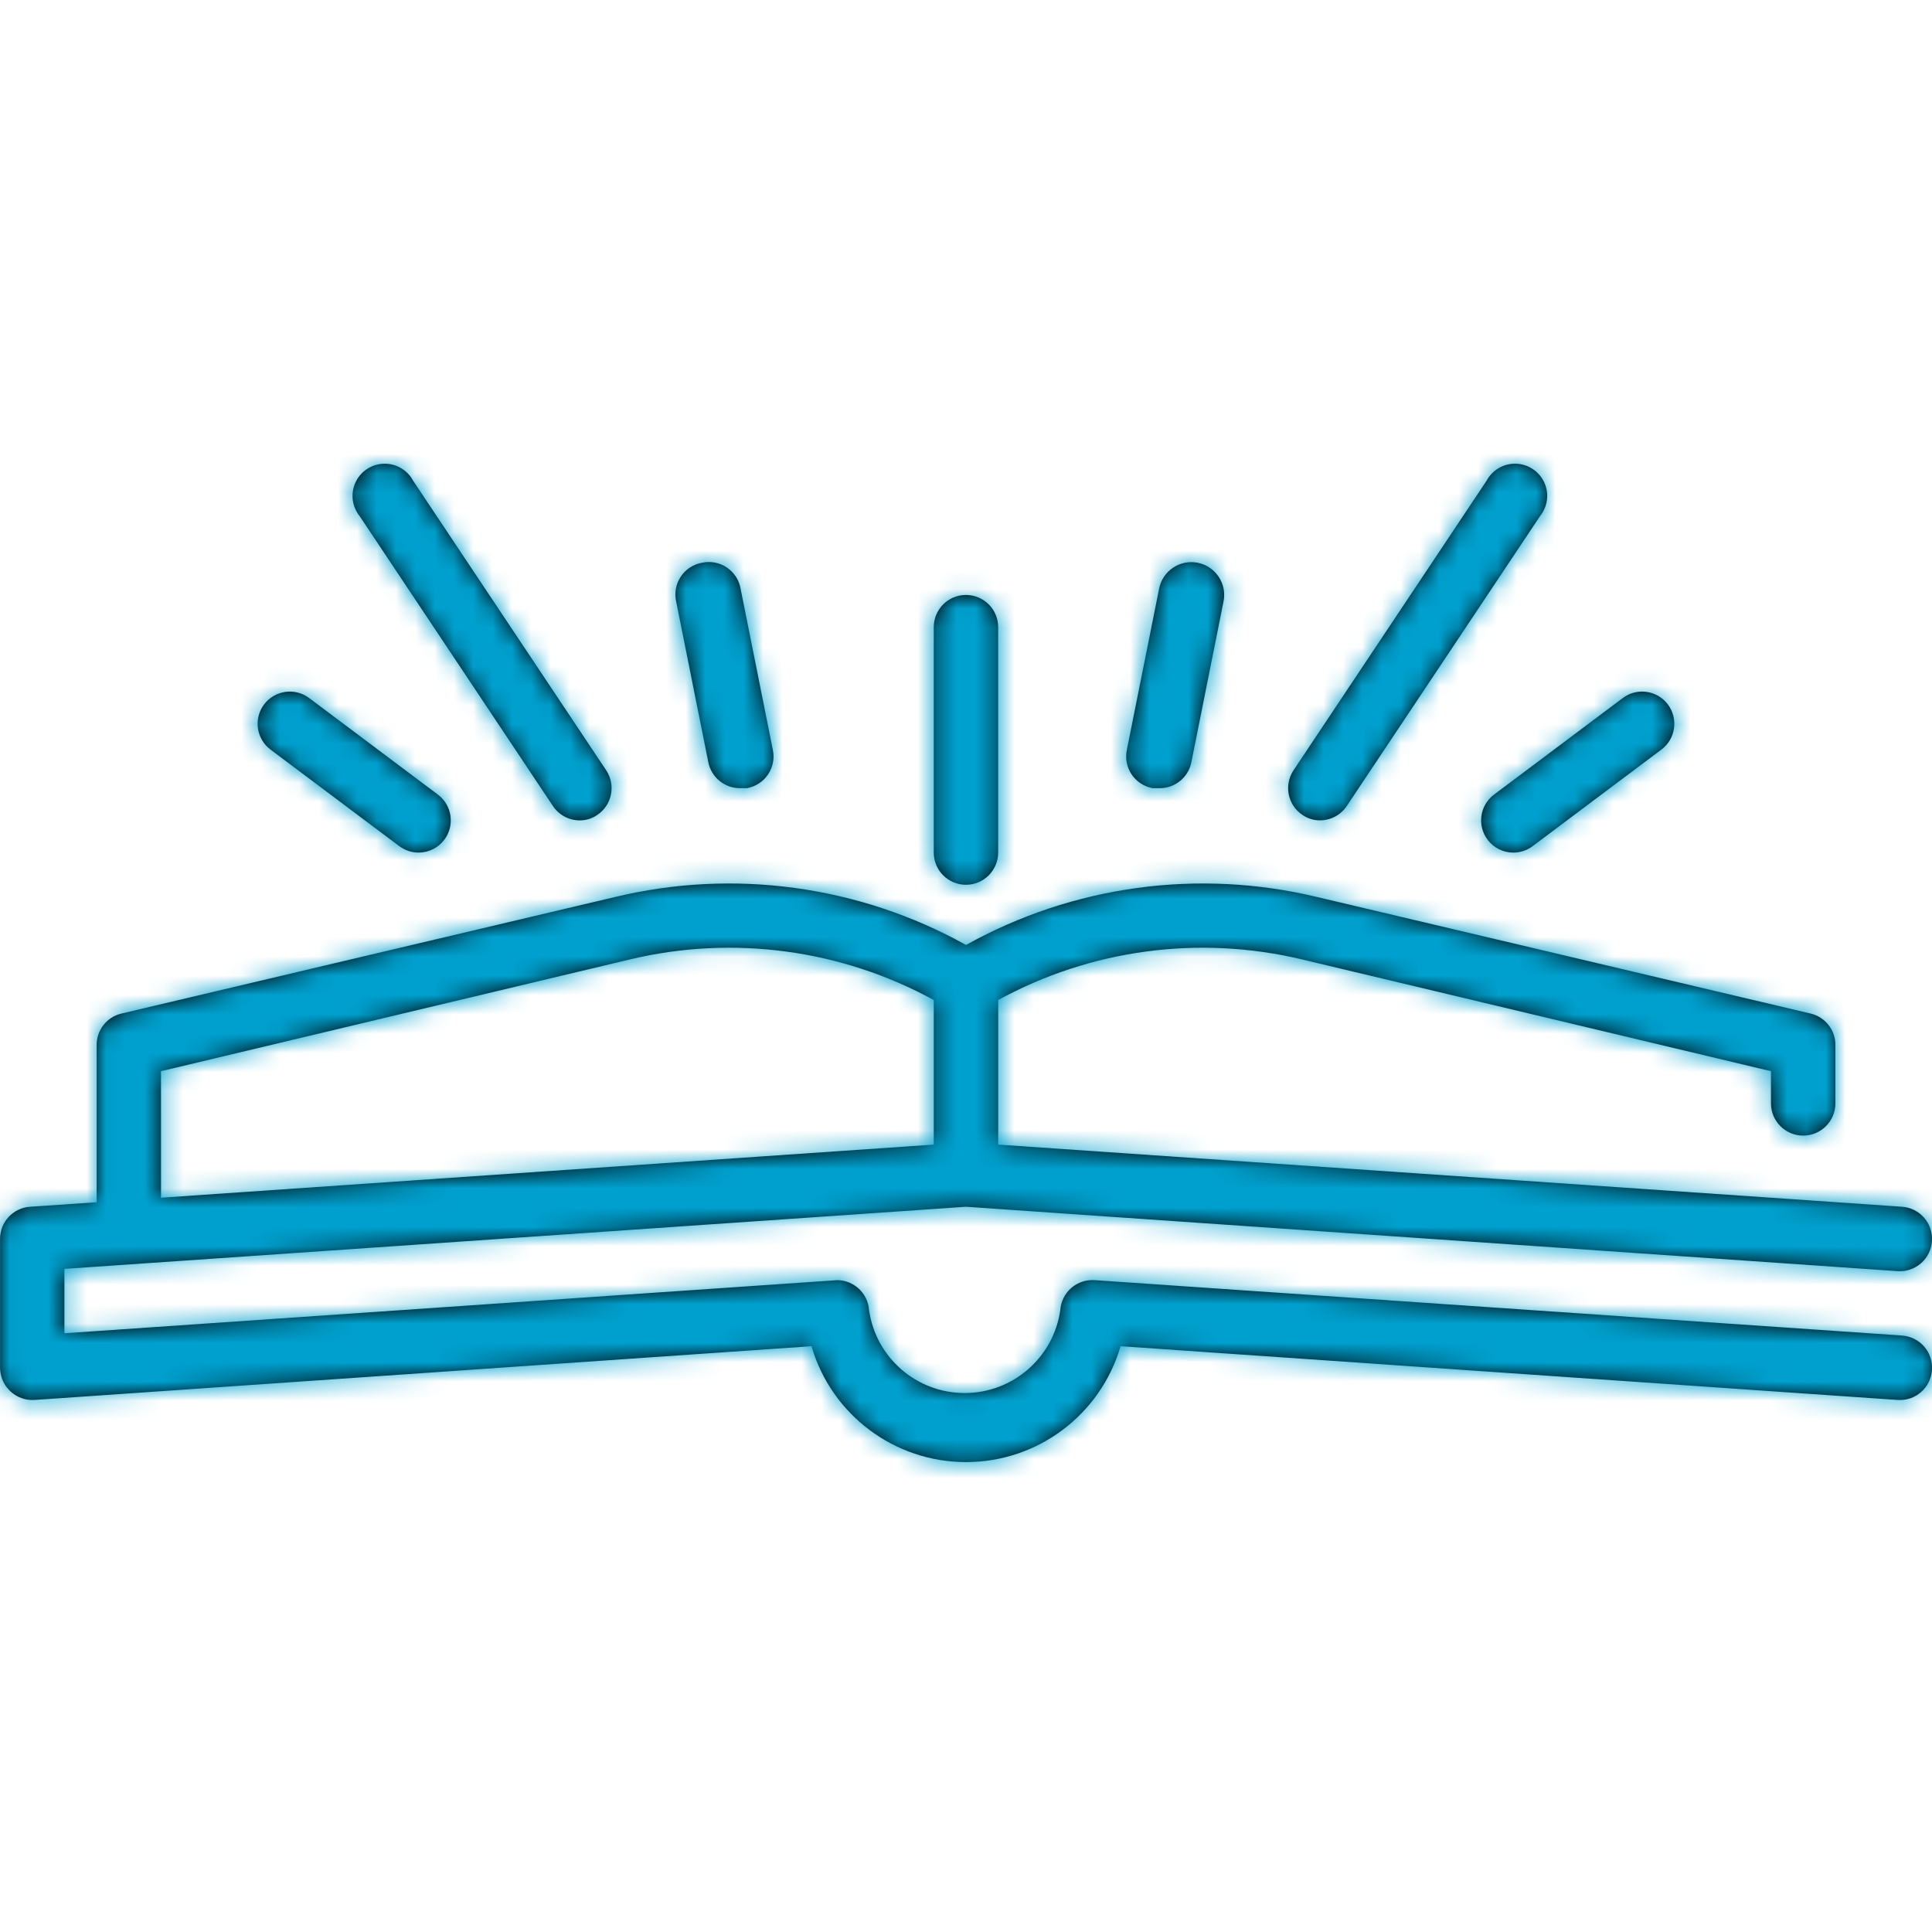
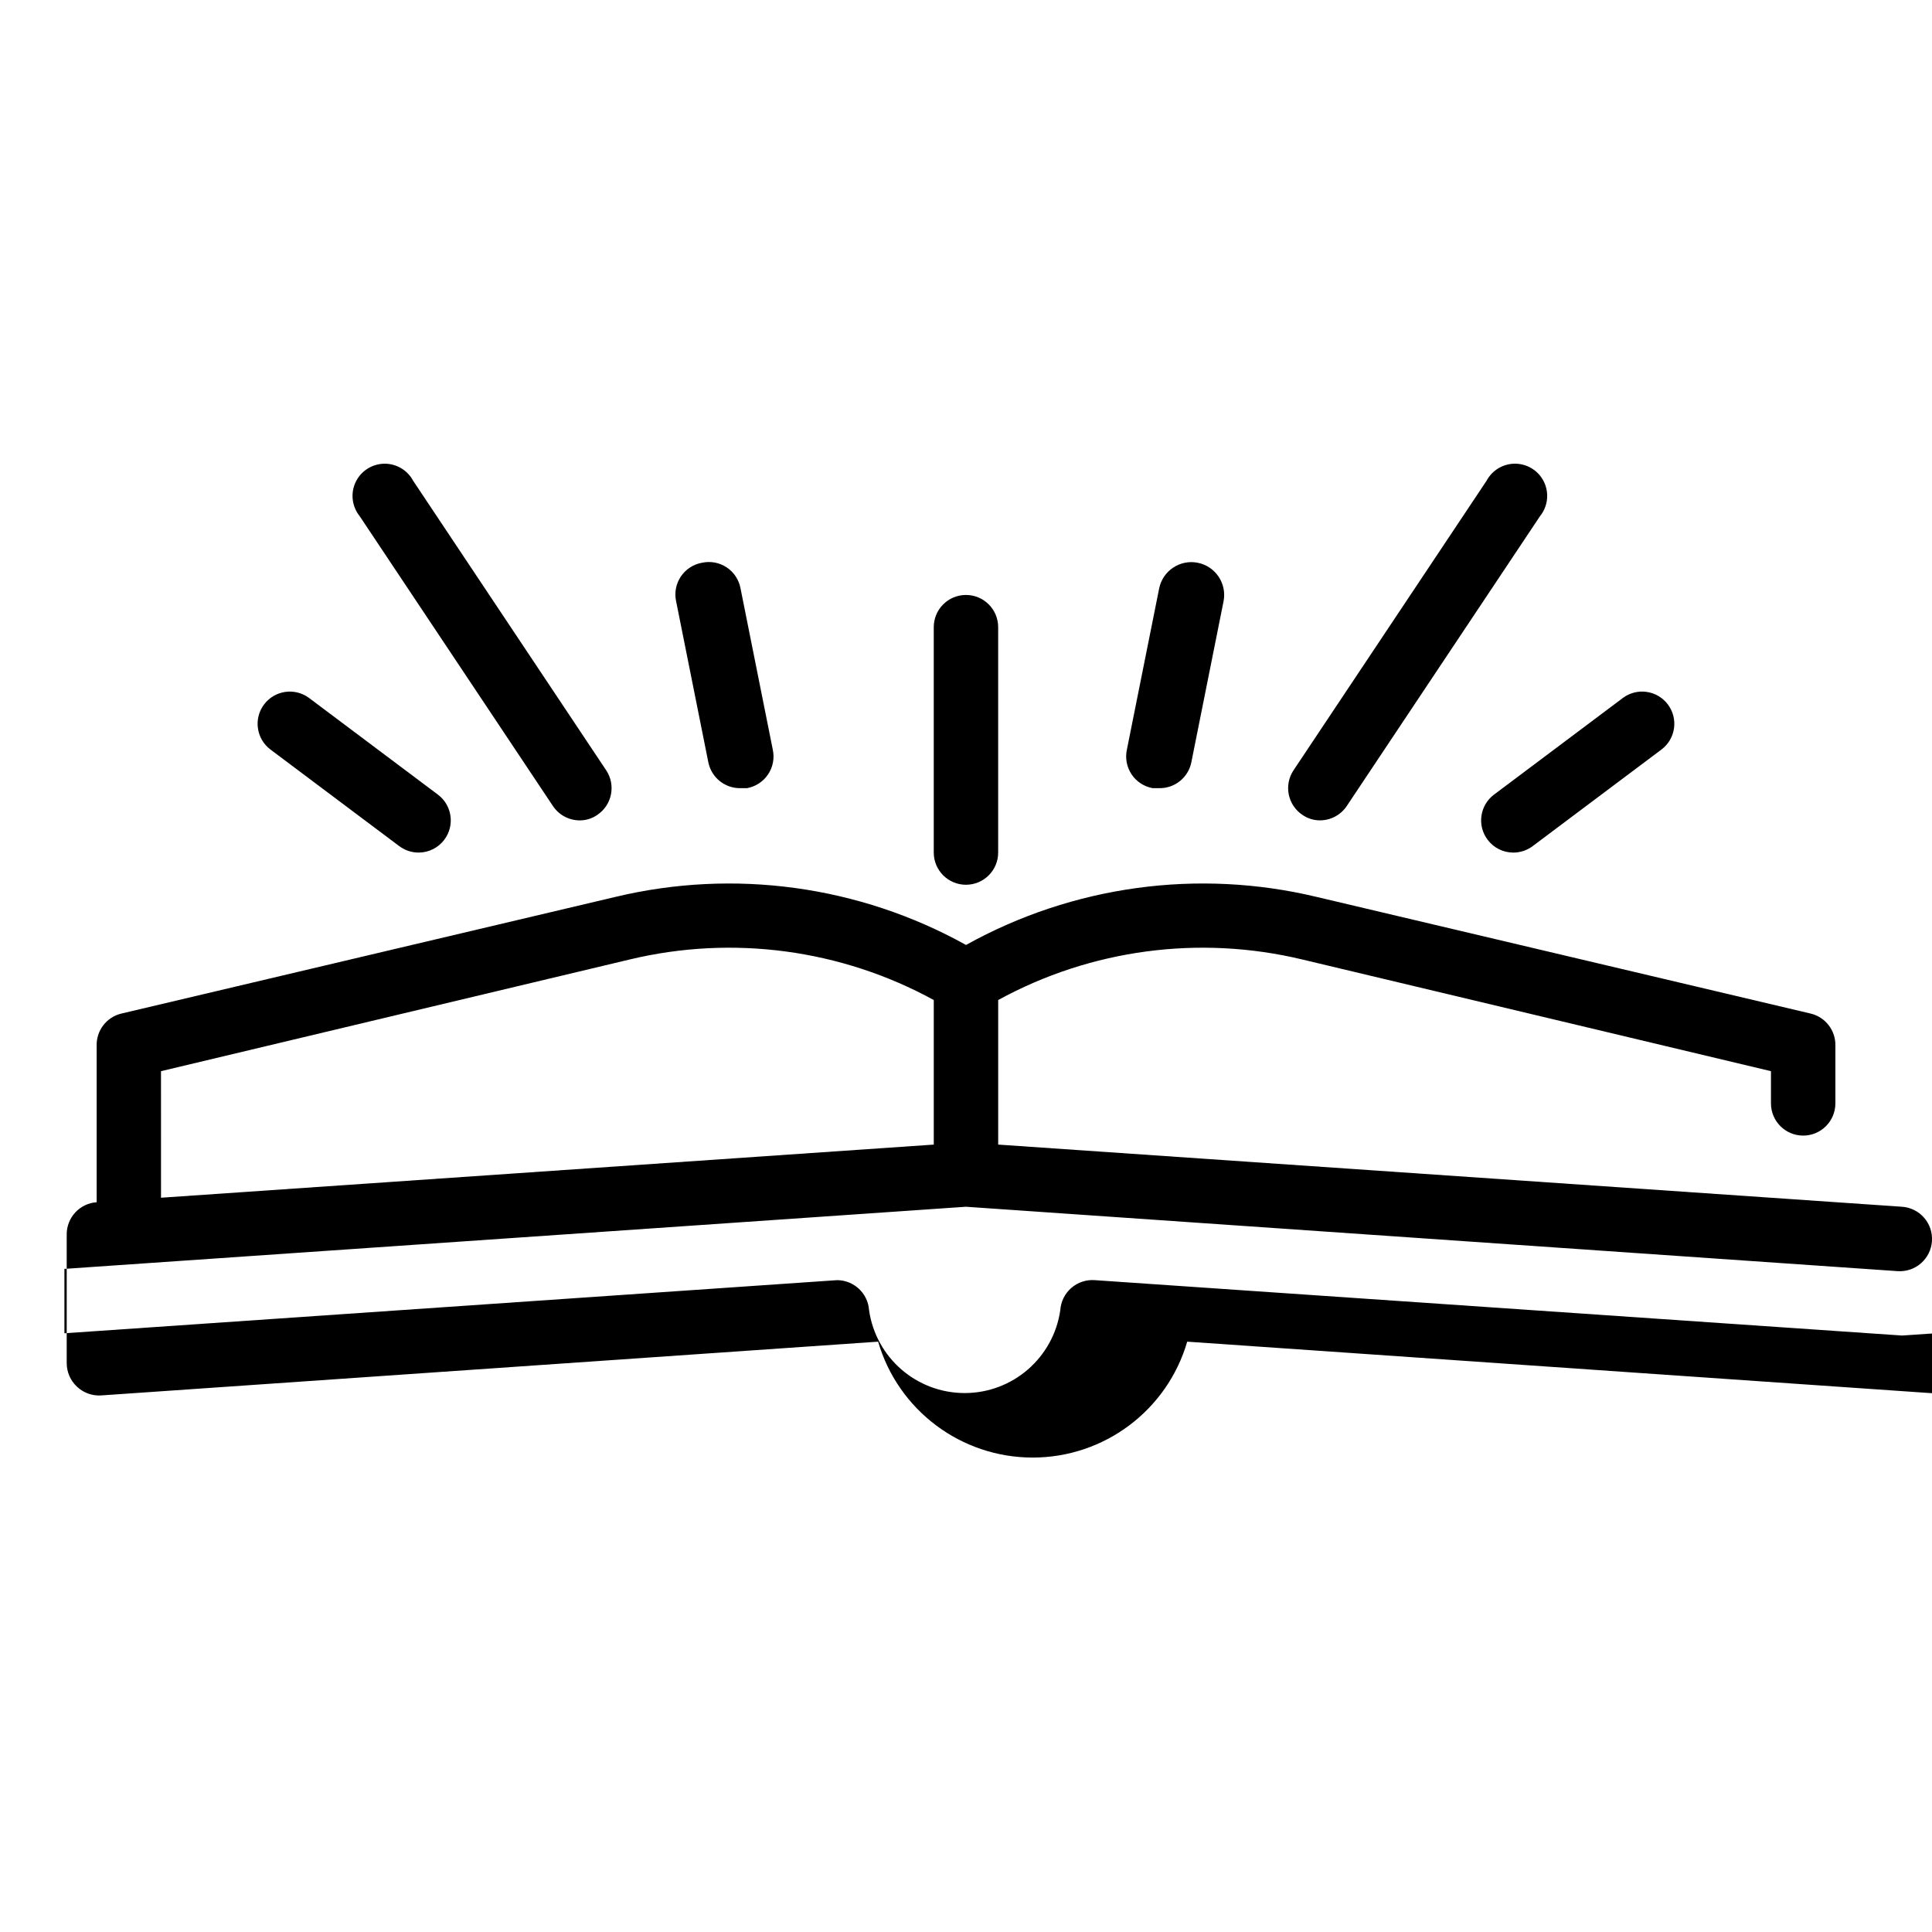
<svg xmlns="http://www.w3.org/2000/svg" xmlns:xlink="http://www.w3.org/1999/xlink" height="100" viewBox="0 0 100 100" width="100">
  <defs>
-     <path id="a" d="m98.445 69.127-41.781-2.867c-.442-.032-.879.114-1.214.404-.334.291-.54.703-.569 1.146-.352 2.464-2.462 4.294-4.95 4.294-2.488 0-4.599-1.83-4.949-4.294-.061-.868-.78-1.544-1.65-1.55l-39.998 2.75v-3.333l46.665-3.216 48.215 3.333c.442.032.879-.114 1.213-.404.334-.291.54-.703.57-1.146.032-.442-.113-.879-.404-1.213-.291-.335-.703-.54-1.146-.57l-46.781-3.217v-7.483c4.802-2.628 10.41-3.376 15.733-2.1l24.266 5.783v1.667c0 .92.746 1.667 1.667 1.667.92 0 1.667-.746 1.667-1.667v-2.983c.021-.789-.514-1.485-1.283-1.667l-25.549-6.033c-6.152-1.478-12.635-.592-18.166 2.483-5.53-3.074-12.014-3.961-18.166-2.483l-25.549 6.033c-.769.181-1.304.877-1.283 1.667v8.099l-3.45.234c-.875.061-1.553.789-1.55 1.667v6.666c.002.461.194.902.533 1.217.337.317.789.479 1.25.45l40.216-2.783c1.037 3.555 4.296 5.999 7.999 5.999 3.703 0 6.963-2.444 7.999-5.999l40.216 2.783c.442.032.879-.114 1.213-.404.334-.291.54-.703.57-1.146.032-.442-.113-.879-.404-1.213-.291-.335-.703-.54-1.146-.57zm-90.112-13.683 24.266-5.783c5.323-1.276 10.931-.527 15.733 2.1v7.483l-39.998 2.75zm39.998-22.982c0-.92.746-1.667 1.667-1.667.92 0 1.667.746 1.667 1.667v11.666c0 .92-.746 1.667-1.667 1.667-.92 0-1.667-.746-1.667-1.667zm11.666-2c.184-.92 1.08-1.518 2-1.333.92.184 1.517 1.079 1.333 1.999l-1.667 8.333c-.161.789-.862 1.35-1.667 1.334h-.334c-.446-.081-.841-.339-1.092-.716-.251-.378-.339-.841-.241-1.284zm-23.666-1.333c.444-.098.907-.011 1.284.24.378.252.636.646.716 1.093l1.667 8.333c.098.443.011.907-.241 1.284s-.646.636-1.092.716h-.334c-.805.016-1.505-.545-1.667-1.334l-1.667-8.333c-.098-.443-.011-.907.241-1.283.251-.378.646-.636 1.092-.716zm31.083 13.05c-.761-.509-.969-1.536-.467-2.301l10-14.999c.299-.557.888-.898 1.52-.878.632.02 1.199.395 1.463.97.264.575.18 1.249-.216 1.741l-10 14.999c-.307.465-.826.747-1.383.75-.328.003-.649-.095-.916-.283zm-38.799-.467-10-14.999c-.396-.492-.48-1.167-.216-1.741.264-.575.832-.95 1.463-.97.632-.02 1.221.321 1.52.878l10 14.999c.502.765.294 1.792-.467 2.301-.268.188-.588.286-.916.283-.557-.003-1.077-.285-1.383-.75zm48.382 1.75c-.553-.736-.404-1.781.333-2.333l6.666-5c.736-.552 1.781-.403 2.333.334.553.736.404 1.781-.333 2.333l-6.666 5c-.289.216-.64.334-1.0.334-.525 0-1.019-.247-1.333-.667zm-56.331.334-6.666-5c-.736-.553-.885-1.597-.333-2.333.552-.736 1.597-.885 2.333-.334l6.666 5c.736.553.885 1.597.333 2.333-.314.42-.808.667-1.333.667-.36 0-.711-.117-1-.334z" />
+     <path id="a" d="m98.445 69.127-41.781-2.867c-.442-.032-.879.114-1.214.404-.334.291-.54.703-.569 1.146-.352 2.464-2.462 4.294-4.95 4.294-2.488 0-4.599-1.83-4.949-4.294-.061-.868-.78-1.544-1.65-1.55l-39.998 2.75v-3.333l46.665-3.216 48.215 3.333c.442.032.879-.114 1.213-.404.334-.291.54-.703.57-1.146.032-.442-.113-.879-.404-1.213-.291-.335-.703-.54-1.146-.57l-46.781-3.217v-7.483c4.802-2.628 10.41-3.376 15.733-2.1l24.266 5.783v1.667c0 .92.746 1.667 1.667 1.667.92 0 1.667-.746 1.667-1.667v-2.983c.021-.789-.514-1.485-1.283-1.667l-25.549-6.033c-6.152-1.478-12.635-.592-18.166 2.483-5.53-3.074-12.014-3.961-18.166-2.483l-25.549 6.033c-.769.181-1.304.877-1.283 1.667v8.099c-.875.061-1.553.789-1.55 1.667v6.666c.002.461.194.902.533 1.217.337.317.789.479 1.25.45l40.216-2.783c1.037 3.555 4.296 5.999 7.999 5.999 3.703 0 6.963-2.444 7.999-5.999l40.216 2.783c.442.032.879-.114 1.213-.404.334-.291.54-.703.57-1.146.032-.442-.113-.879-.404-1.213-.291-.335-.703-.54-1.146-.57zm-90.112-13.683 24.266-5.783c5.323-1.276 10.931-.527 15.733 2.1v7.483l-39.998 2.75zm39.998-22.982c0-.92.746-1.667 1.667-1.667.92 0 1.667.746 1.667 1.667v11.666c0 .92-.746 1.667-1.667 1.667-.92 0-1.667-.746-1.667-1.667zm11.666-2c.184-.92 1.08-1.518 2-1.333.92.184 1.517 1.079 1.333 1.999l-1.667 8.333c-.161.789-.862 1.35-1.667 1.334h-.334c-.446-.081-.841-.339-1.092-.716-.251-.378-.339-.841-.241-1.284zm-23.666-1.333c.444-.098.907-.011 1.284.24.378.252.636.646.716 1.093l1.667 8.333c.098.443.011.907-.241 1.284s-.646.636-1.092.716h-.334c-.805.016-1.505-.545-1.667-1.334l-1.667-8.333c-.098-.443-.011-.907.241-1.283.251-.378.646-.636 1.092-.716zm31.083 13.05c-.761-.509-.969-1.536-.467-2.301l10-14.999c.299-.557.888-.898 1.52-.878.632.02 1.199.395 1.463.97.264.575.18 1.249-.216 1.741l-10 14.999c-.307.465-.826.747-1.383.75-.328.003-.649-.095-.916-.283zm-38.799-.467-10-14.999c-.396-.492-.48-1.167-.216-1.741.264-.575.832-.95 1.463-.97.632-.02 1.221.321 1.52.878l10 14.999c.502.765.294 1.792-.467 2.301-.268.188-.588.286-.916.283-.557-.003-1.077-.285-1.383-.75zm48.382 1.75c-.553-.736-.404-1.781.333-2.333l6.666-5c.736-.552 1.781-.403 2.333.334.553.736.404 1.781-.333 2.333l-6.666 5c-.289.216-.64.334-1.0.334-.525 0-1.019-.247-1.333-.667zm-56.331.334-6.666-5c-.736-.553-.885-1.597-.333-2.333.552-.736 1.597-.885 2.333-.334l6.666 5c.736.553.885 1.597.333 2.333-.314.42-.808.667-1.333.667-.36 0-.711-.117-1-.334z" />
    <mask id="b" fill="#fff">
      <use fill="#fff" fill-rule="evenodd" xlink:href="#a" />
    </mask>
  </defs>
  <g fill="none" fill-rule="evenodd">
    <use fill="#000" fill-rule="nonzero" xlink:href="#a" />
    <g fill="#00a0ce" mask="url(#b)">
-       <path d="m0 0h100v100h-100z" />
-     </g>
+       </g>
  </g>
</svg>